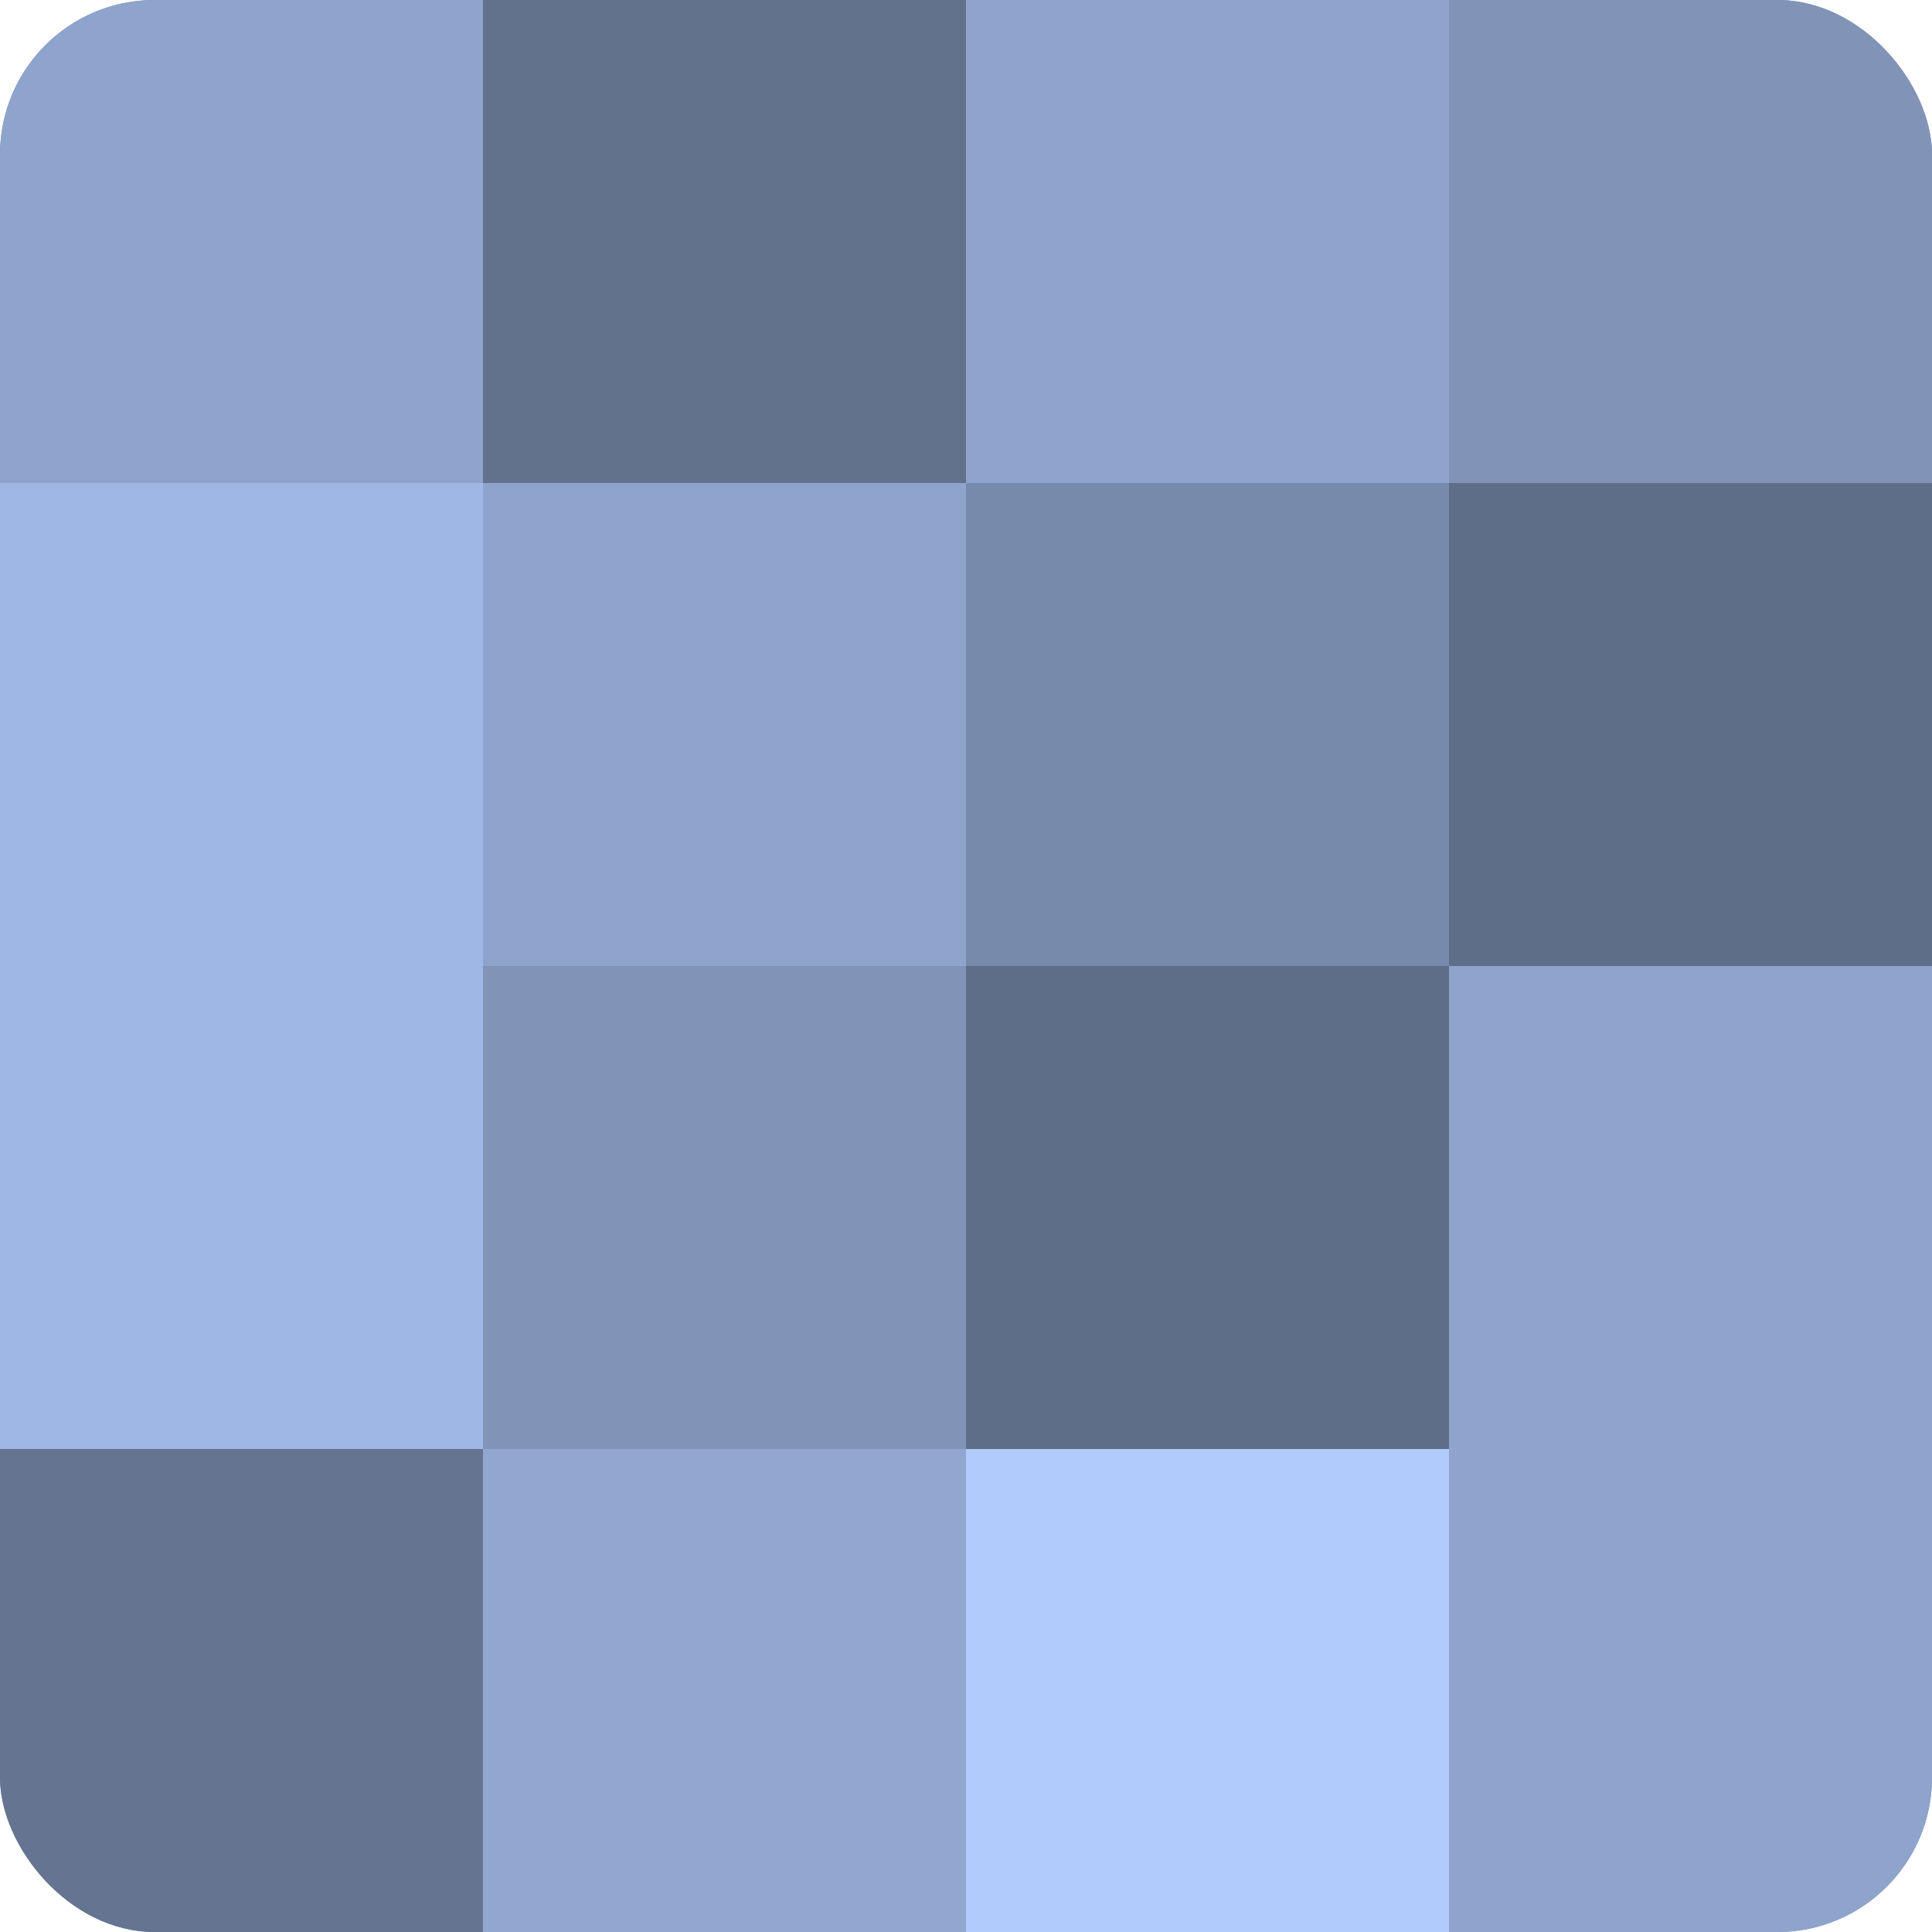
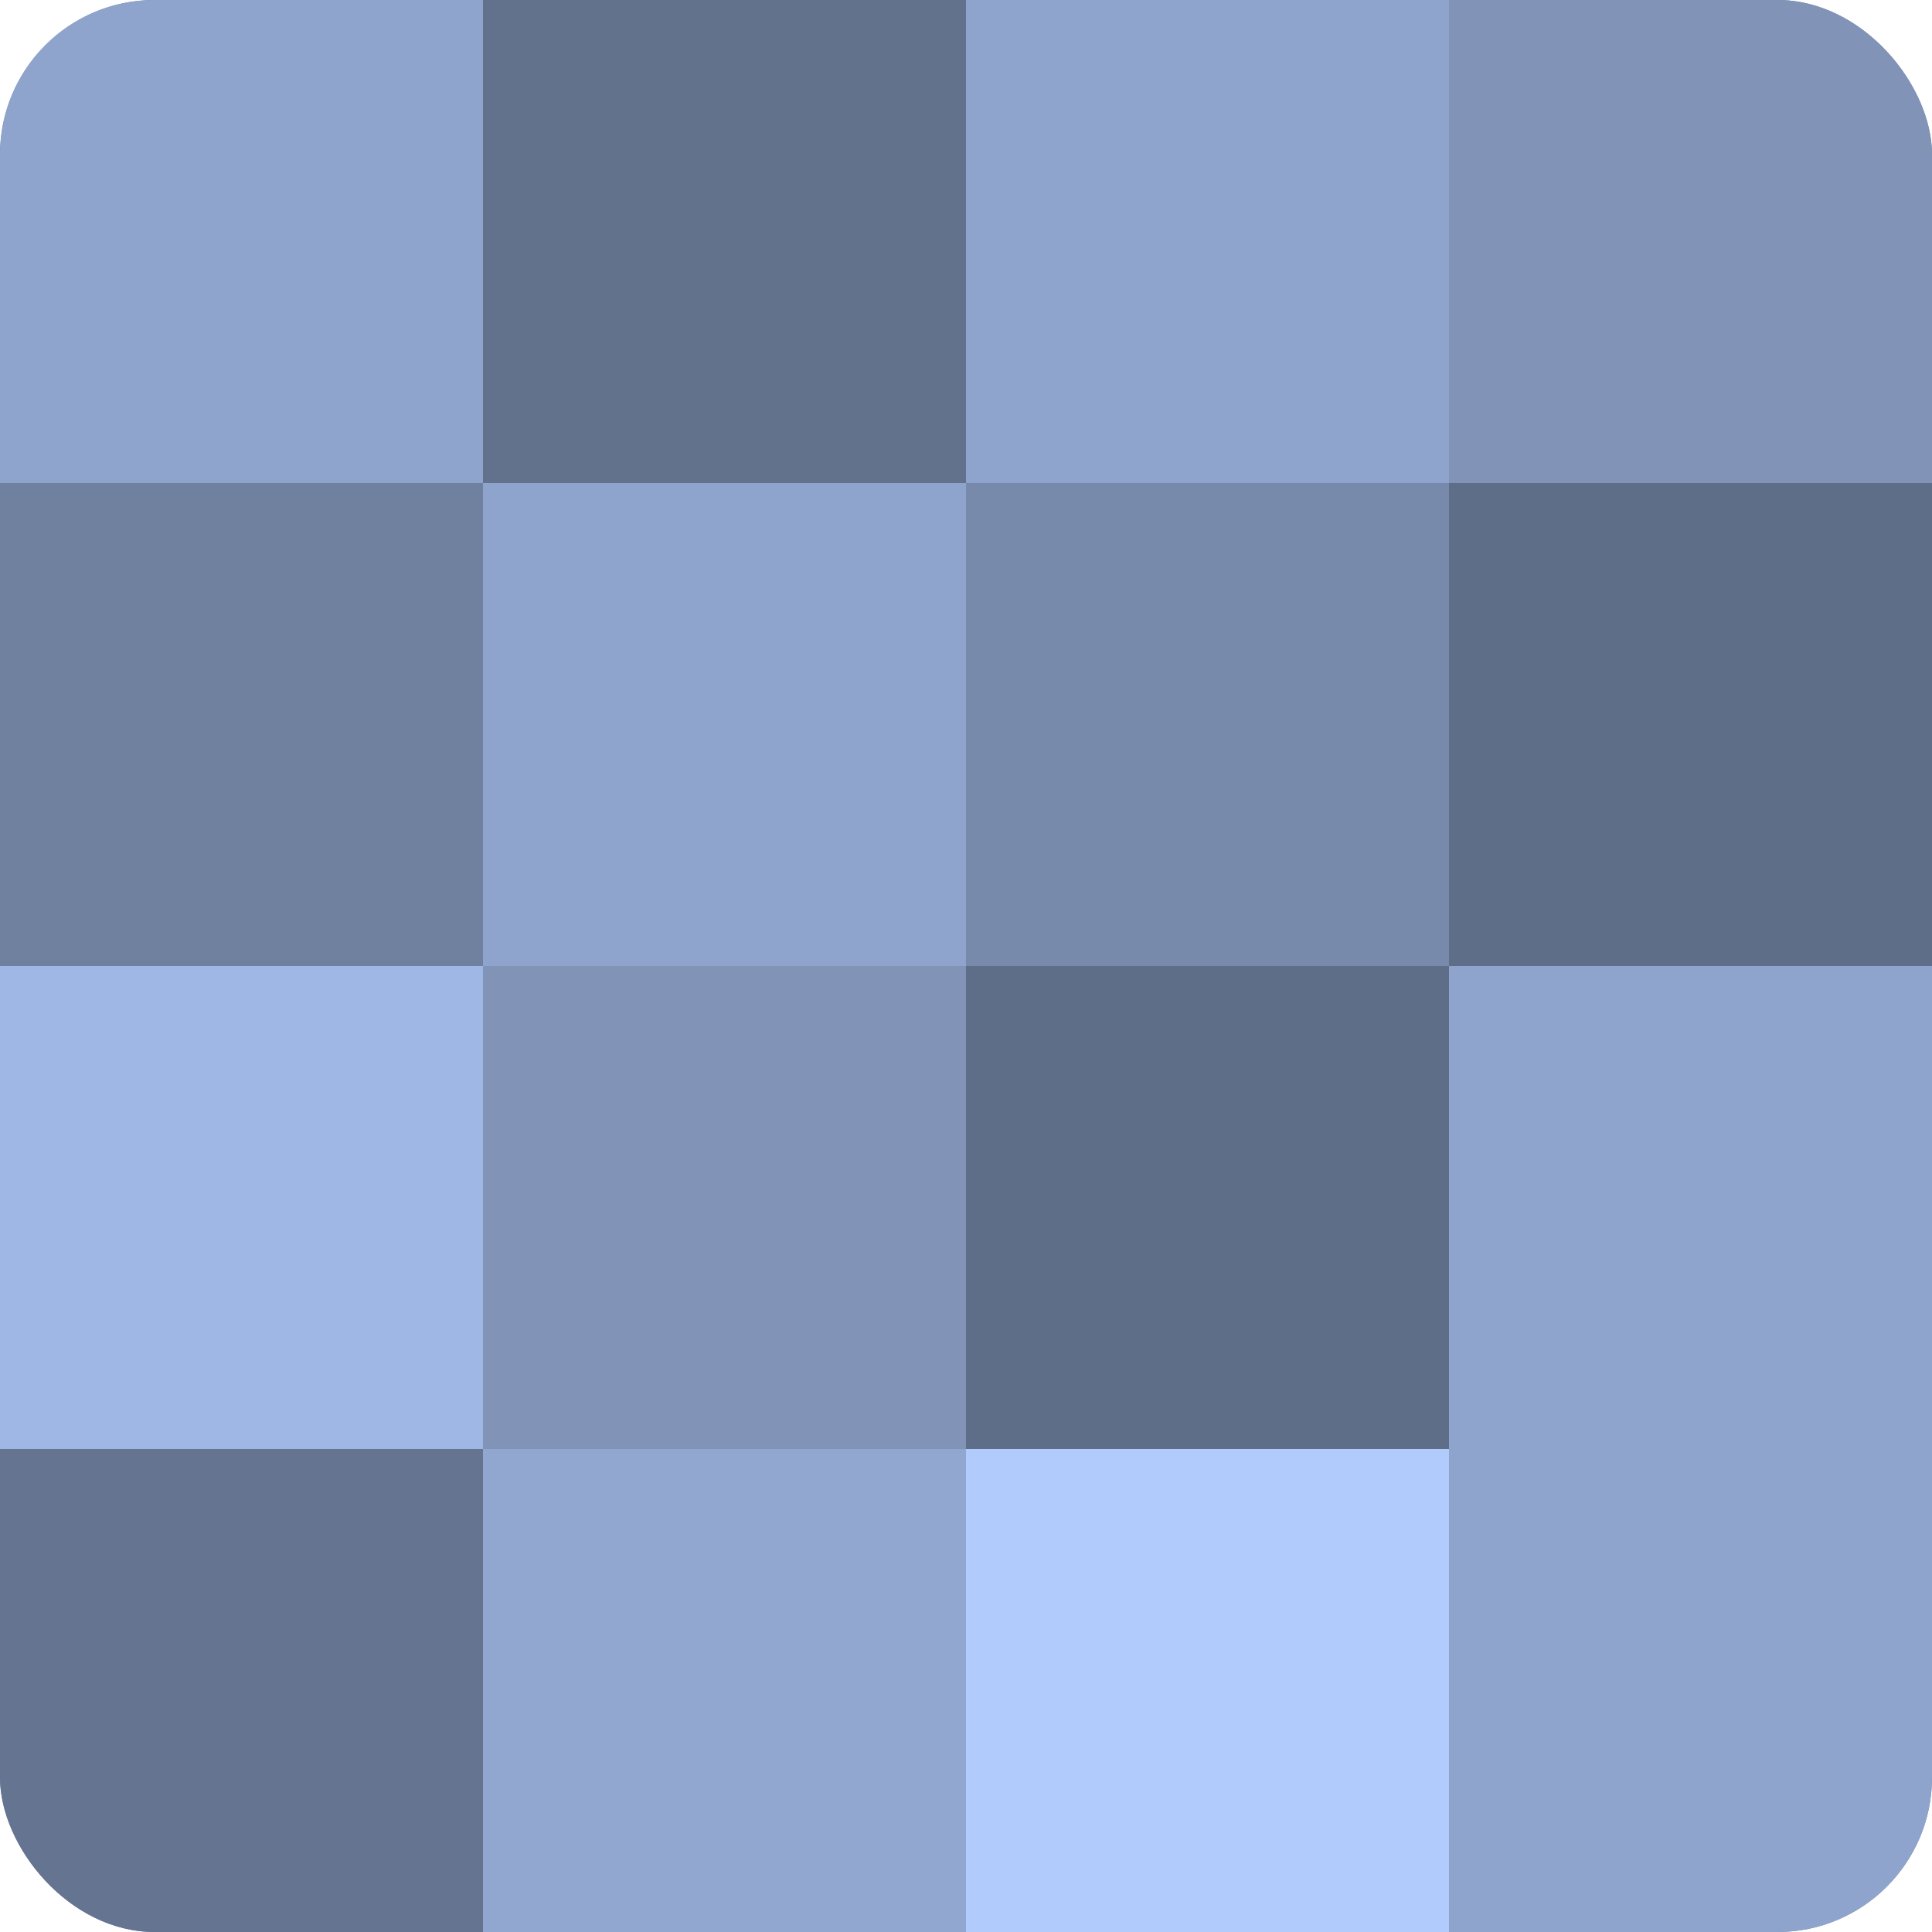
<svg xmlns="http://www.w3.org/2000/svg" width="60" height="60" viewBox="0 0 100 100" preserveAspectRatio="xMidYMid meet">
  <defs>
    <clipPath id="c" width="100" height="100">
      <rect width="100" height="100" rx="8" ry="8" />
    </clipPath>
  </defs>
  <g clip-path="url(#c)">
    <rect width="100" height="100" fill="#7081a0" />
    <rect width="25" height="25" fill="#8fa4cc" />
-     <rect y="25" width="25" height="25" fill="#9fb7e4" />
    <rect y="50" width="25" height="25" fill="#9fb7e4" />
    <rect y="75" width="25" height="25" fill="#657490" />
    <rect x="25" width="25" height="25" fill="#62718c" />
    <rect x="25" y="25" width="25" height="25" fill="#8fa4cc" />
    <rect x="25" y="50" width="25" height="25" fill="#8194b8" />
    <rect x="25" y="75" width="25" height="25" fill="#92a7d0" />
    <rect x="50" width="25" height="25" fill="#8fa4cc" />
    <rect x="50" y="25" width="25" height="25" fill="#788aac" />
    <rect x="50" y="50" width="25" height="25" fill="#5f6e88" />
    <rect x="50" y="75" width="25" height="25" fill="#b0cbfc" />
    <rect x="75" width="25" height="25" fill="#8194b8" />
    <rect x="75" y="25" width="25" height="25" fill="#5f6e88" />
    <rect x="75" y="50" width="25" height="25" fill="#8fa4cc" />
    <rect x="75" y="75" width="25" height="25" fill="#8fa4cc" />
  </g>
</svg>